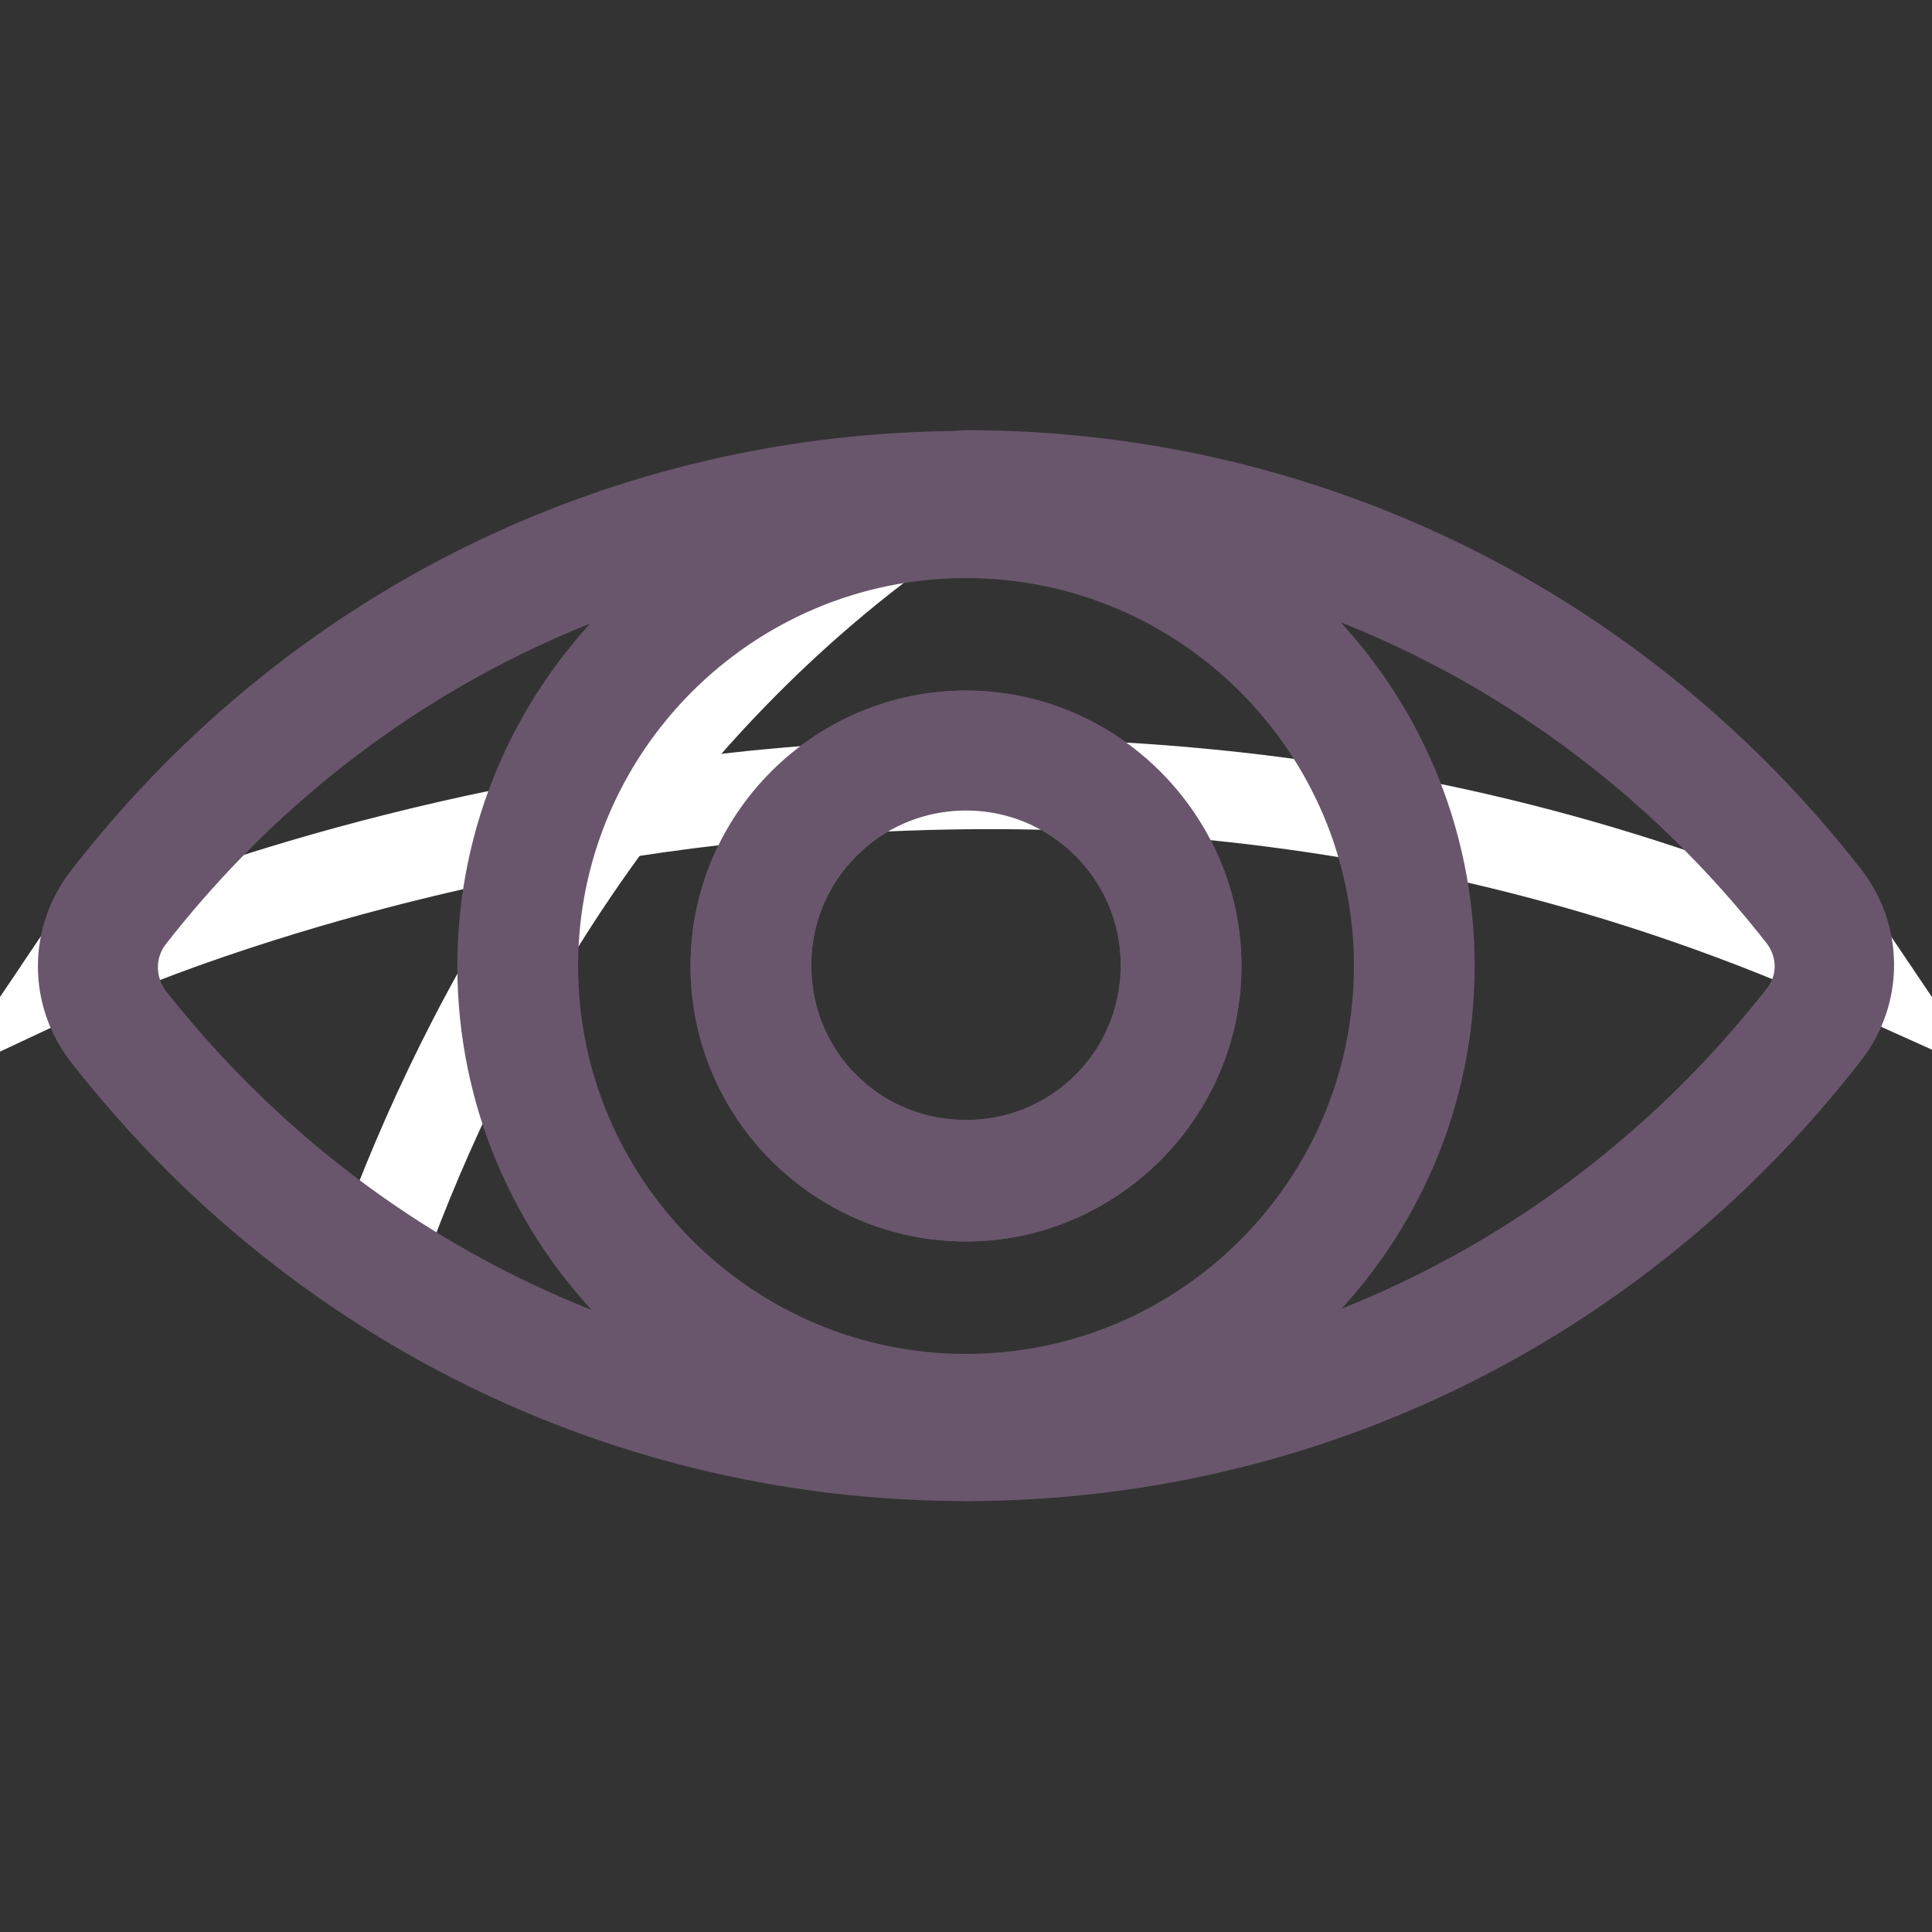
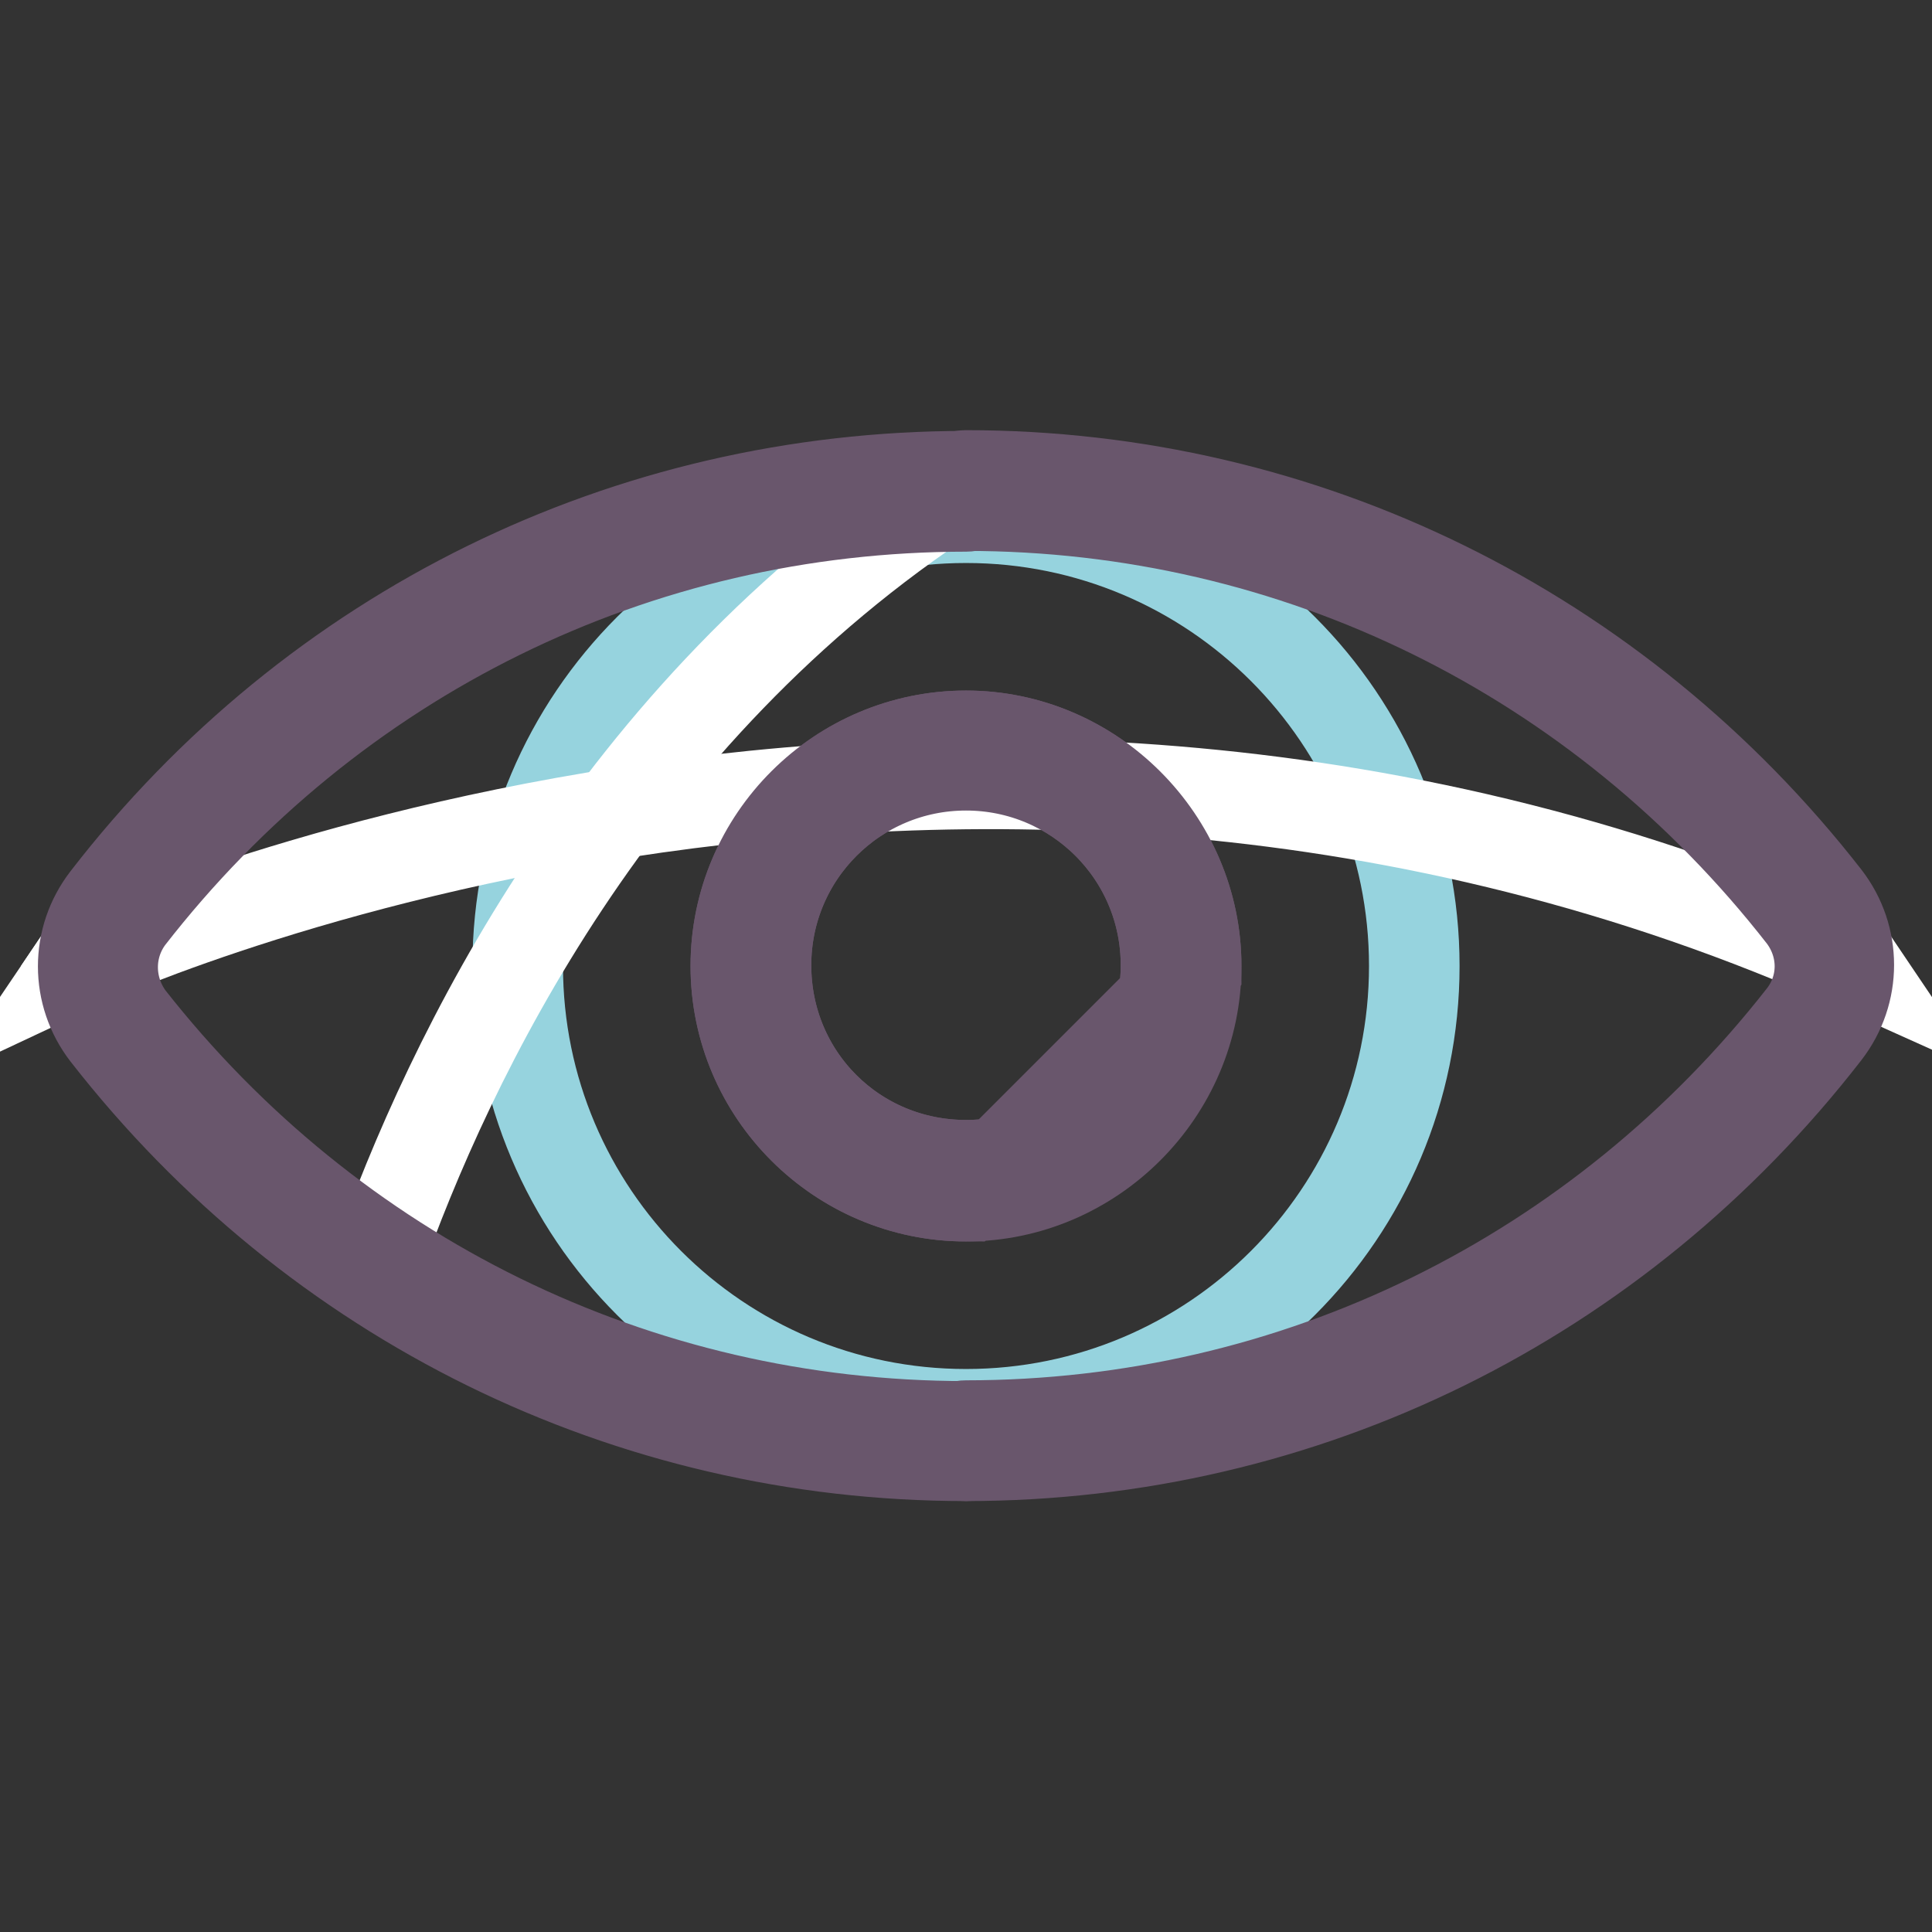
<svg xmlns="http://www.w3.org/2000/svg" version="1.1" x="0px" y="0px" viewBox="0 0 256 256" enable-background="new 0 0 256 256" xml:space="preserve">
  <rect x="0" y="0" width="256" height="256" fill="#333333" stroke="none" />
  <g>
    <path stroke-width="12" fill-opacity="0" stroke="#ffffff" d="M128,65.1c-45.6,0-86.3,21.6-112.3,55.1c-3.5,4.5-3.5,11,0,15.5c26,33.6,66.7,55.3,112.3,55.3 c45.6,0,86.3-21.6,112.3-55.1c3.5-4.5,3.5-11,0-15.5C214.3,86.7,173.6,65.1,128,65.1z" />
    <path stroke-width="12" fill-opacity="0" stroke="#96d3de" d="M68.6,128c0,32.8,26.6,59.4,59.4,59.4c32.8,0,59.4-26.6,59.4-59.4c0,0,0,0,0,0c0-32.8-26.6-59.4-59.4-59.4 S68.6,95.2,68.6,128z" />
    <path stroke-width="12" fill-opacity="0" stroke="#928892" d="M99.5,128c0,15.7,12.8,28.5,28.5,28.5s28.5-12.8,28.5-28.5c0-15.7-12.8-28.5-28.5-28.5S99.5,112.3,99.5,128 L99.5,128z" />
    <path stroke-width="12" fill-opacity="0" stroke="#69566c" d="M128,158.5c-16.7,0-30.5-13.6-30.5-30.5s13.8-30.5,30.5-30.5s30.5,13.8,30.5,30.5 C158.5,144.7,144.7,158.5,128,158.5z M128,101.4c-14.6,0-26.5,11.8-26.5,26.5c0,14.8,11.8,26.5,26.5,26.5s26.5-11.8,26.5-26.5 C154.5,113.2,142.6,101.4,128,101.4z" />
    <path stroke-width="12" fill-opacity="0" stroke="#ffffff" d="M10,128c10.6,15.7,24.2,29.1,39.9,39.5c9.6-27.3,31.5-73,76.5-102.3C78,65.7,35.2,90.4,10,128z" />
    <path stroke-width="12" fill-opacity="0" stroke="#ffffff" d="M128,65.1c-49.2,0-92.4,25-118,62.9c0,0,115.4-54.3,236,0C220.4,90,177.2,65.1,128,65.1z" />
-     <path stroke-width="12" fill-opacity="0" stroke="#69566c" d="M128,189.4c-33.8,0-61.4-27.5-61.4-61.4S94.2,66.6,128,66.6c33.8,0,61.4,27.5,61.4,61.4 S161.8,189.4,128,189.4z M128,70.6c-31.7,0-57.4,25.8-57.4,57.4s25.8,57.4,57.4,57.4c31.7,0,57.4-25.8,57.4-57.4 S159.7,70.6,128,70.6L128,70.6z" />
-     <path stroke-width="12" fill-opacity="0" stroke="#69566c" d="M128,158.5c-16.7,0-30.5-13.6-30.5-30.5s13.8-30.5,30.5-30.5s30.5,13.8,30.5,30.5 C158.5,144.7,144.7,158.5,128,158.5z M128,101.4c-14.6,0-26.5,11.8-26.5,26.5c0,14.8,11.8,26.5,26.5,26.5s26.5-11.8,26.5-26.5 C154.5,113.2,142.6,101.4,128,101.4z" />
+     <path stroke-width="12" fill-opacity="0" stroke="#69566c" d="M128,158.5c-16.7,0-30.5-13.6-30.5-30.5s13.8-30.5,30.5-30.5s30.5,13.8,30.5,30.5 z M128,101.4c-14.6,0-26.5,11.8-26.5,26.5c0,14.8,11.8,26.5,26.5,26.5s26.5-11.8,26.5-26.5 C154.5,113.2,142.6,101.4,128,101.4z" />
    <path stroke-width="12" fill-opacity="0" stroke="#69566c" d="M128,192.9c-1.2,0-2-0.8-2-2s0.8-2,2-2c43.7,0,84-19.9,110.9-54.3c3-3.9,3-9.2,0-13.2 C212,86.9,171.7,67,128,67c-1.2,0-2-0.8-2-2s0.8-2,2-2c44.8,0,86.3,20.5,113.9,55.9c4.1,5.3,4.1,12.6,0,17.9 C214.3,172.4,172.8,192.9,128,192.9z" />
    <path stroke-width="12" fill-opacity="0" stroke="#69566c" d="M128,192.9c-44.8,0-86.3-20.5-113.9-55.9c-4.1-5.3-4.1-12.6,0-17.9c27.5-35.6,69-56,113.9-56 c1.2,0,2,0.8,2,2s-0.8,2-2,2c-43.7,0-84,19.9-110.9,54.5c-2.9,3.9-2.9,9.2,0,13.2C44,169.1,84.3,189,128,189c1.2,0,2,0.8,2,2 S129.2,192.9,128,192.9z" />
  </g>
</svg>